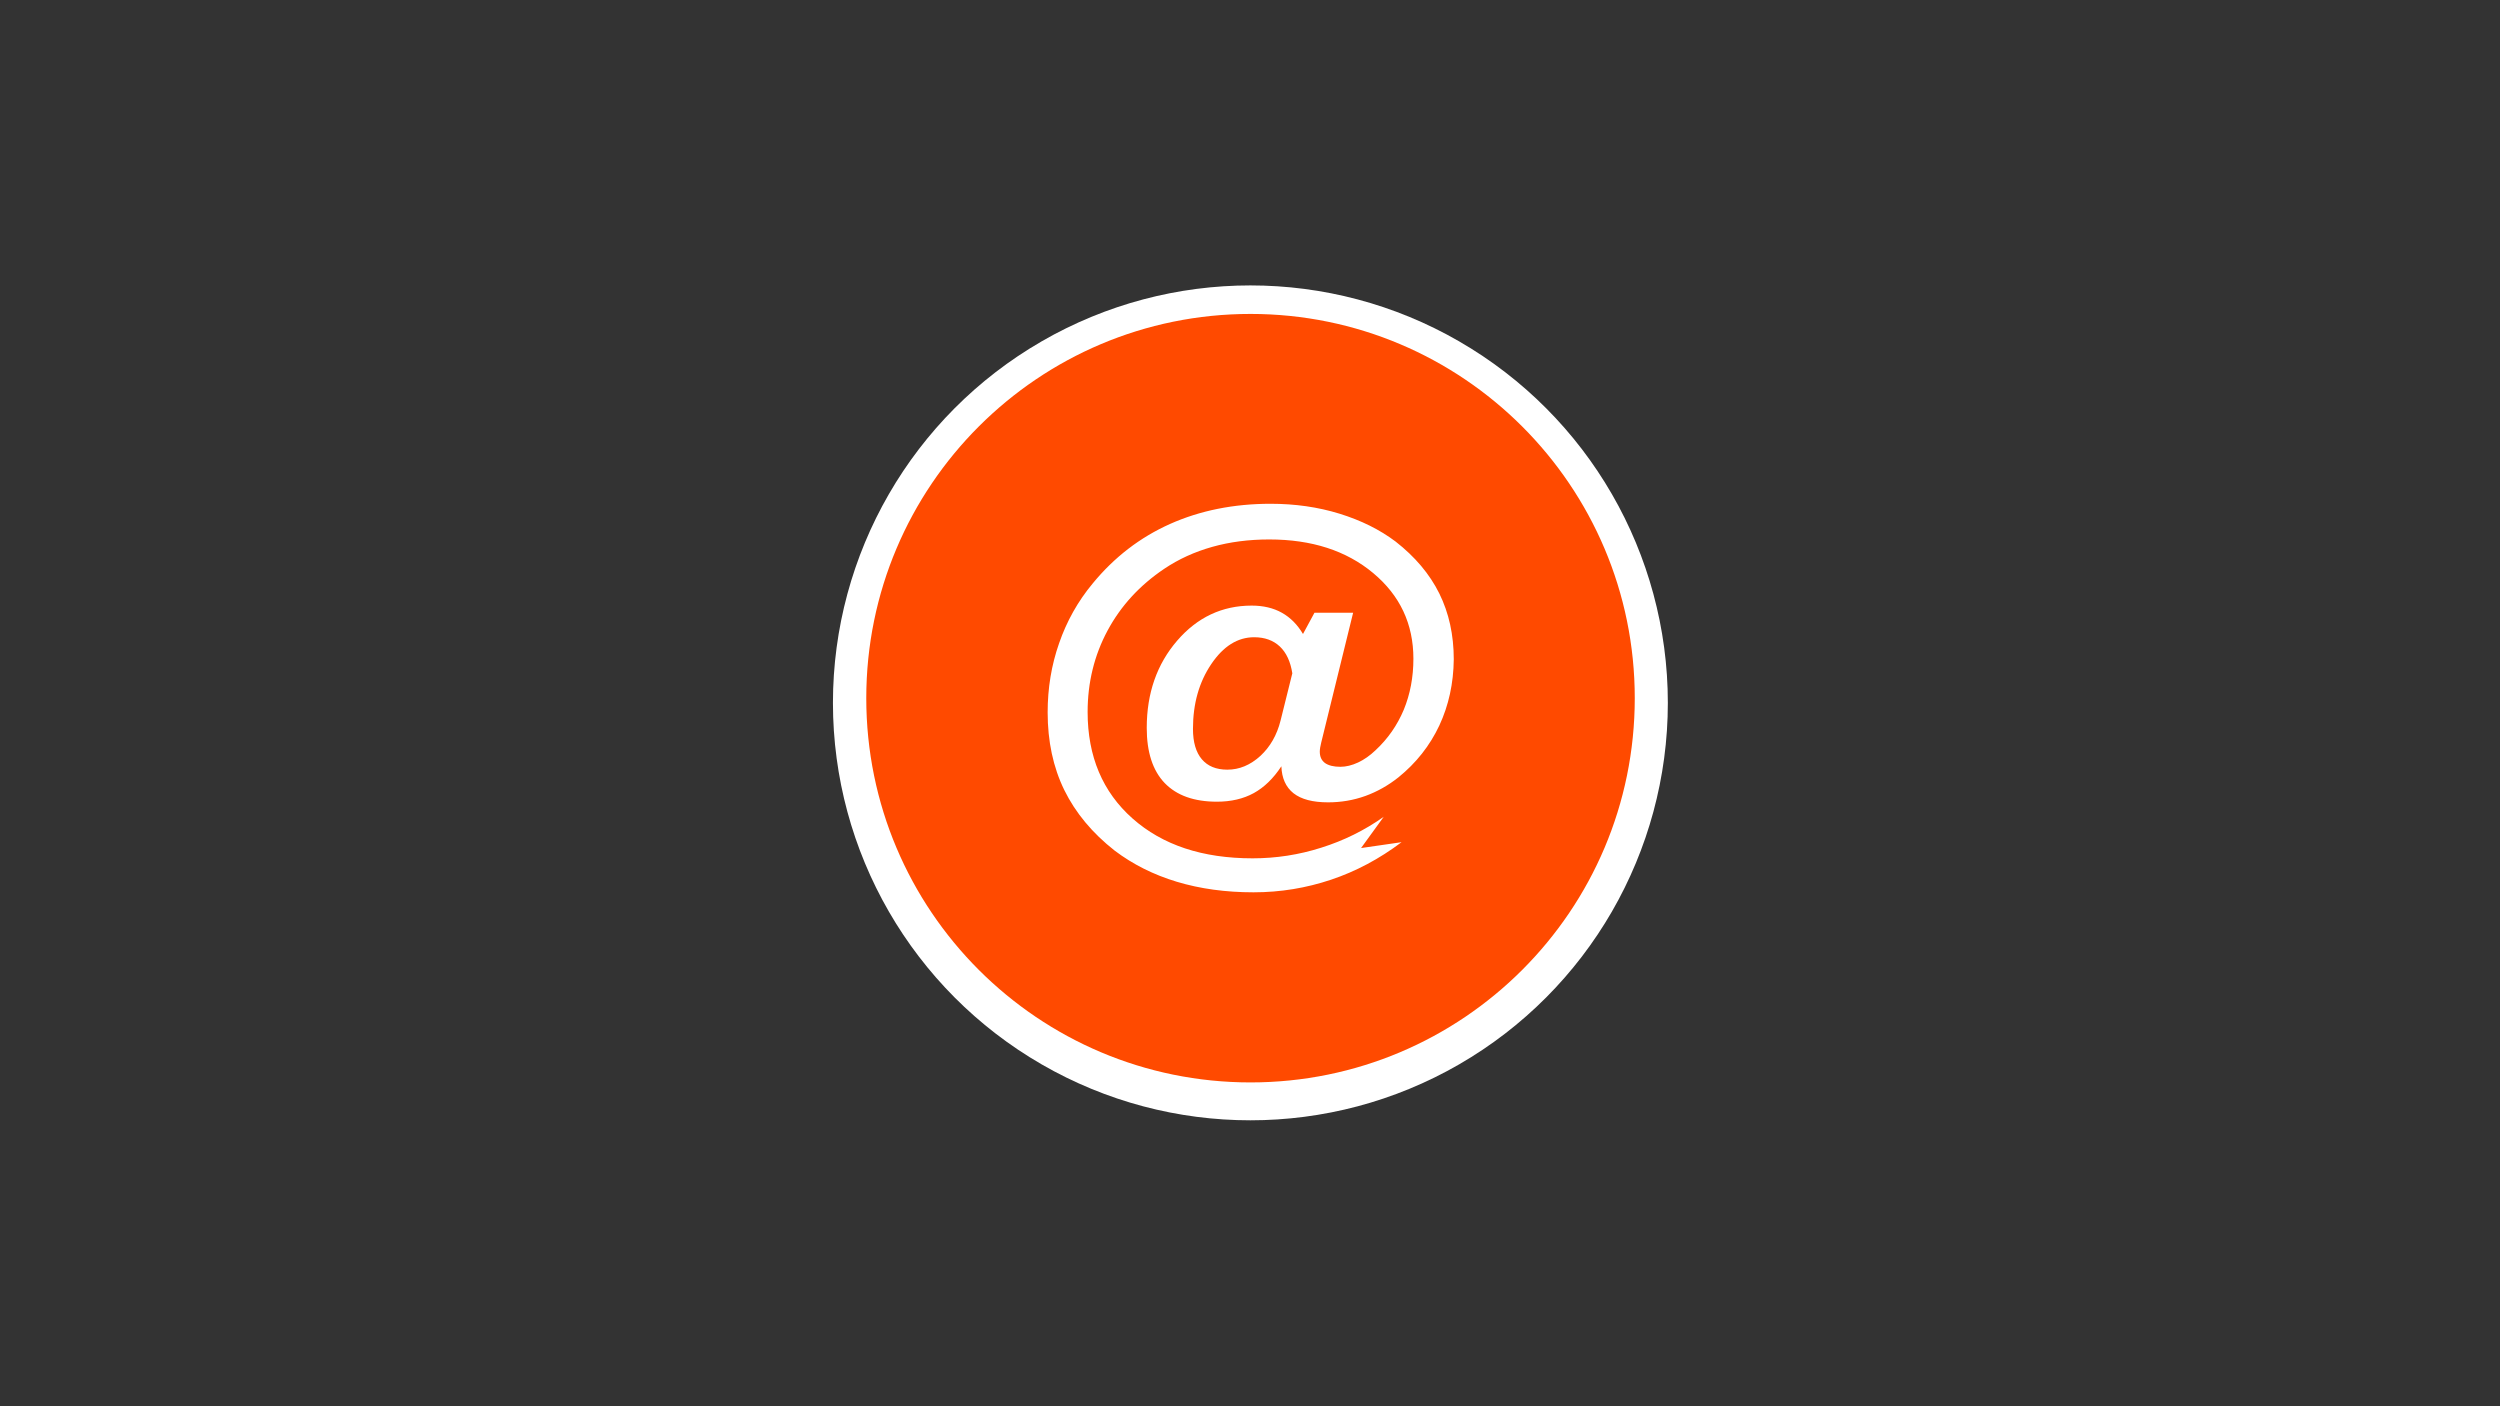
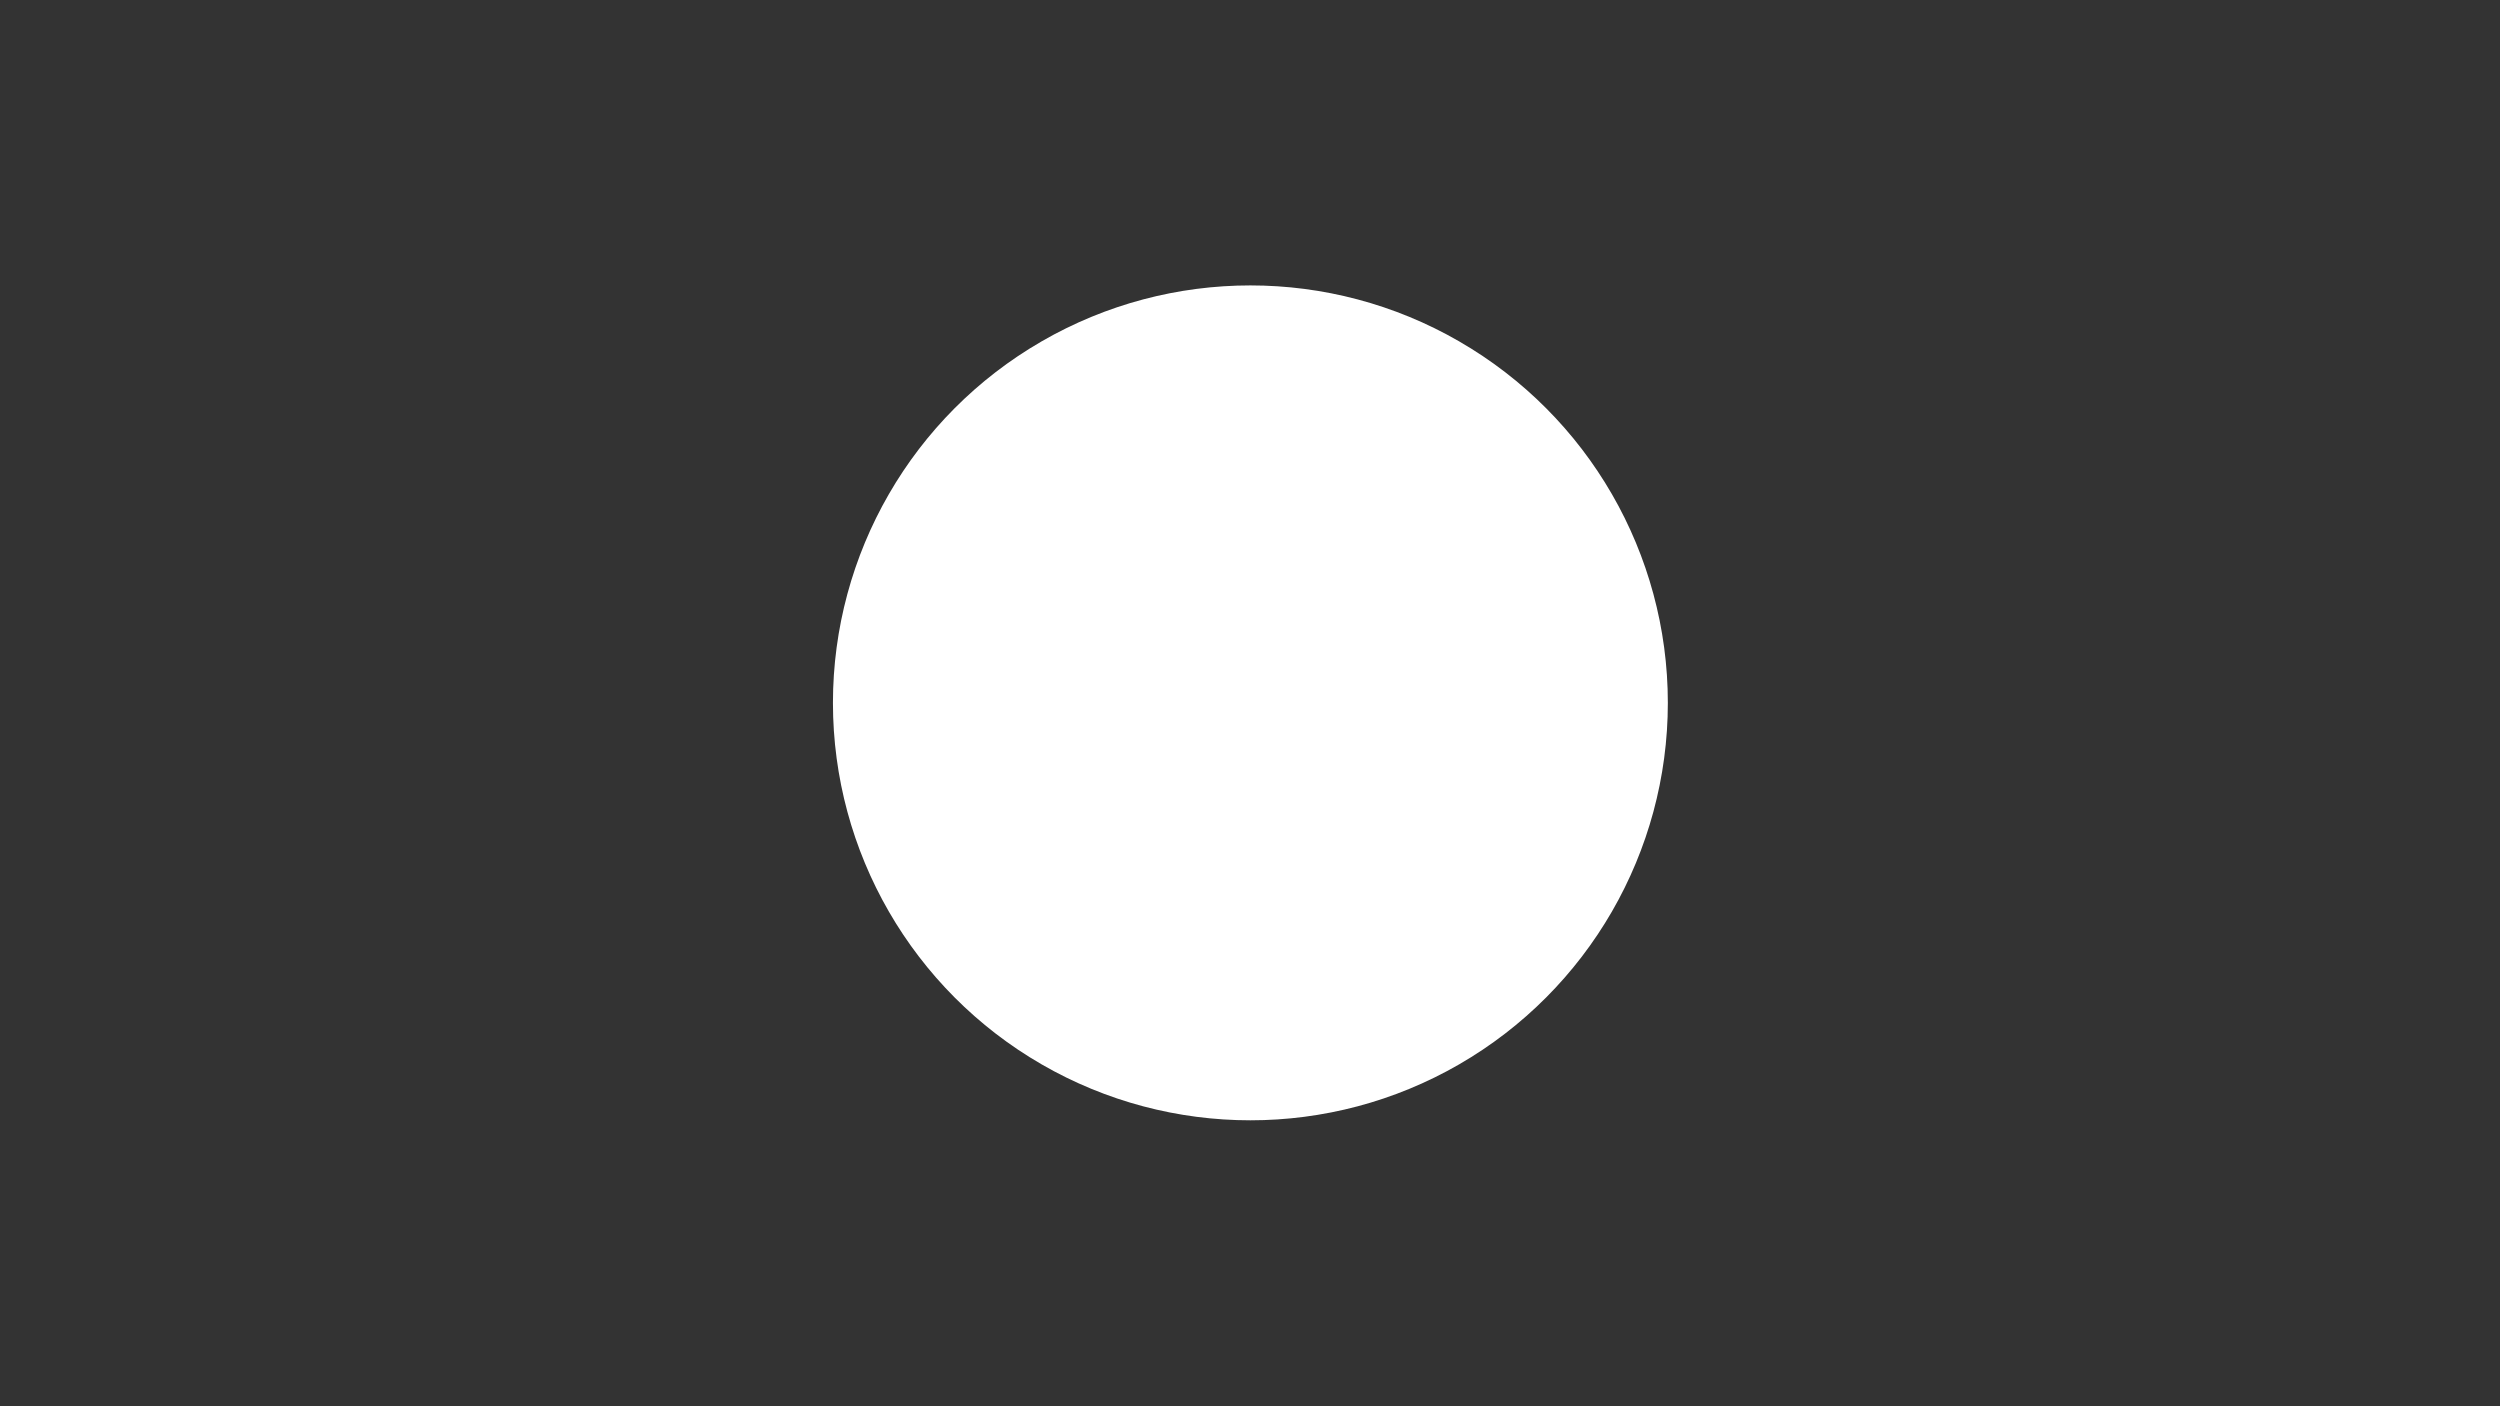
<svg xmlns="http://www.w3.org/2000/svg" version="1.1" id="Laag_1" x="0px" y="0px" viewBox="0 0 1920 1080" style="enable-background:new 0 0 1920 1080;" xml:space="preserve">
  <rect x="0" y="0" width="1920" height="1080" fill="#333333" stroke="none" />
  <style type="text/css">
	.st0{fill:#FFFFFF;}
	.st1{fill:#FF4A00;}
</style>
  <circle class="st0" cx="960.3" cy="539.8" r="320.6" />
  <g>
-     <path class="st1" d="M960.4,241.1c-163,0-295.1,132.1-295.1,295.1s132.1,295.1,295.1,295.1s295.1-132.1,295.1-295.1   S1123.3,241.1,960.4,241.1z M1105.4,557.2c-7.3,15.5-17.8,28.8-31.4,39.8c-7.8,6.2-16.3,11-25.4,14.3c-9.2,3.3-18.7,4.9-28.6,4.9   c-11.8,0-20.6-2.3-26.6-7c-5.9-4.7-9-11.6-9.3-20.7c-6.1,9.3-13.2,16.2-21.2,20.6c-8,4.4-17.5,6.6-28.3,6.6   c-17.6,0-30.9-4.8-40.1-14.3c-9.2-9.6-13.8-23.7-13.8-42.4c0-26.6,7.8-48.9,23.3-66.9s34.6-27,57.3-27c8.9,0,16.6,1.8,23.2,5.5   s11.9,9.1,16.2,16.3l8.8-16.3h29.7l-24.5,99.7c-0.3,1.2-0.6,2.5-0.8,3.8c-0.2,1.3-0.3,2.3-0.3,3.1c0,3.9,1.3,6.8,4,8.8   c2.7,1.9,6.6,2.9,11.8,2.9c4.3,0,8.9-1.1,13.6-3.3s9.1-5.3,13.3-9.3c9.6-8.9,16.8-19.3,21.8-31.2c4.9-11.9,7.4-25,7.4-39.2   c0-26.7-10.3-48.6-30.9-65.8s-47.2-25.8-79.8-25.8c-15.7,0-30.3,1.9-43.8,5.7c-13.5,3.8-25.8,9.4-36.8,16.8   c-18.9,12.7-33.4,28.5-43.6,47.5s-15.3,39.9-15.3,62.5c0,34.1,11.5,61.4,34.5,81.8c23,20.4,53.7,30.6,92.2,30.6   c18,0,35.6-2.7,52.8-8.2c17.2-5.4,33.2-13.3,47.9-23.7l-17.4,24l31.1-4.5c-17,12.8-35,22.4-54.1,28.8c-19.1,6.4-38.9,9.7-59.6,9.7   c-21.3,0-41-2.7-58.9-8.1c-17.9-5.4-33.8-13.4-47.7-23.9c-17.2-13.5-30.1-29-38.7-46.5c-8.6-17.6-12.8-37.5-12.8-59.7   c0-18.6,2.9-36.3,8.8-53.1c5.8-16.8,14.4-32.2,25.8-45.9c16.5-20.1,36.2-35.3,59.4-45.7c23.1-10.3,48.9-15.5,77.2-15.5   c18.8,0,36.4,2.5,52.9,7.6c16.5,5.1,30.9,12.2,43.1,21.4c15,11.7,26.2,25,33.6,39.9c7.4,15,11.1,31.8,11.1,50.6   C1116.3,524.8,1112.6,541.7,1105.4,557.2z" />
-     <path class="st1" d="M963.2,489.4c-12.7,0-23.7,6.9-33,20.7s-14,30.3-14,49.7c0,10.2,2.3,18,6.8,23.3s11,8,19.6,8   c9.2,0,17.6-3.5,25.3-10.5c7.6-7,12.8-16.1,15.6-27.3l9-36.2c-1.4-9-4.6-15.9-9.6-20.6C977.9,491.8,971.3,489.4,963.2,489.4z" />
-   </g>
+     </g>
</svg>